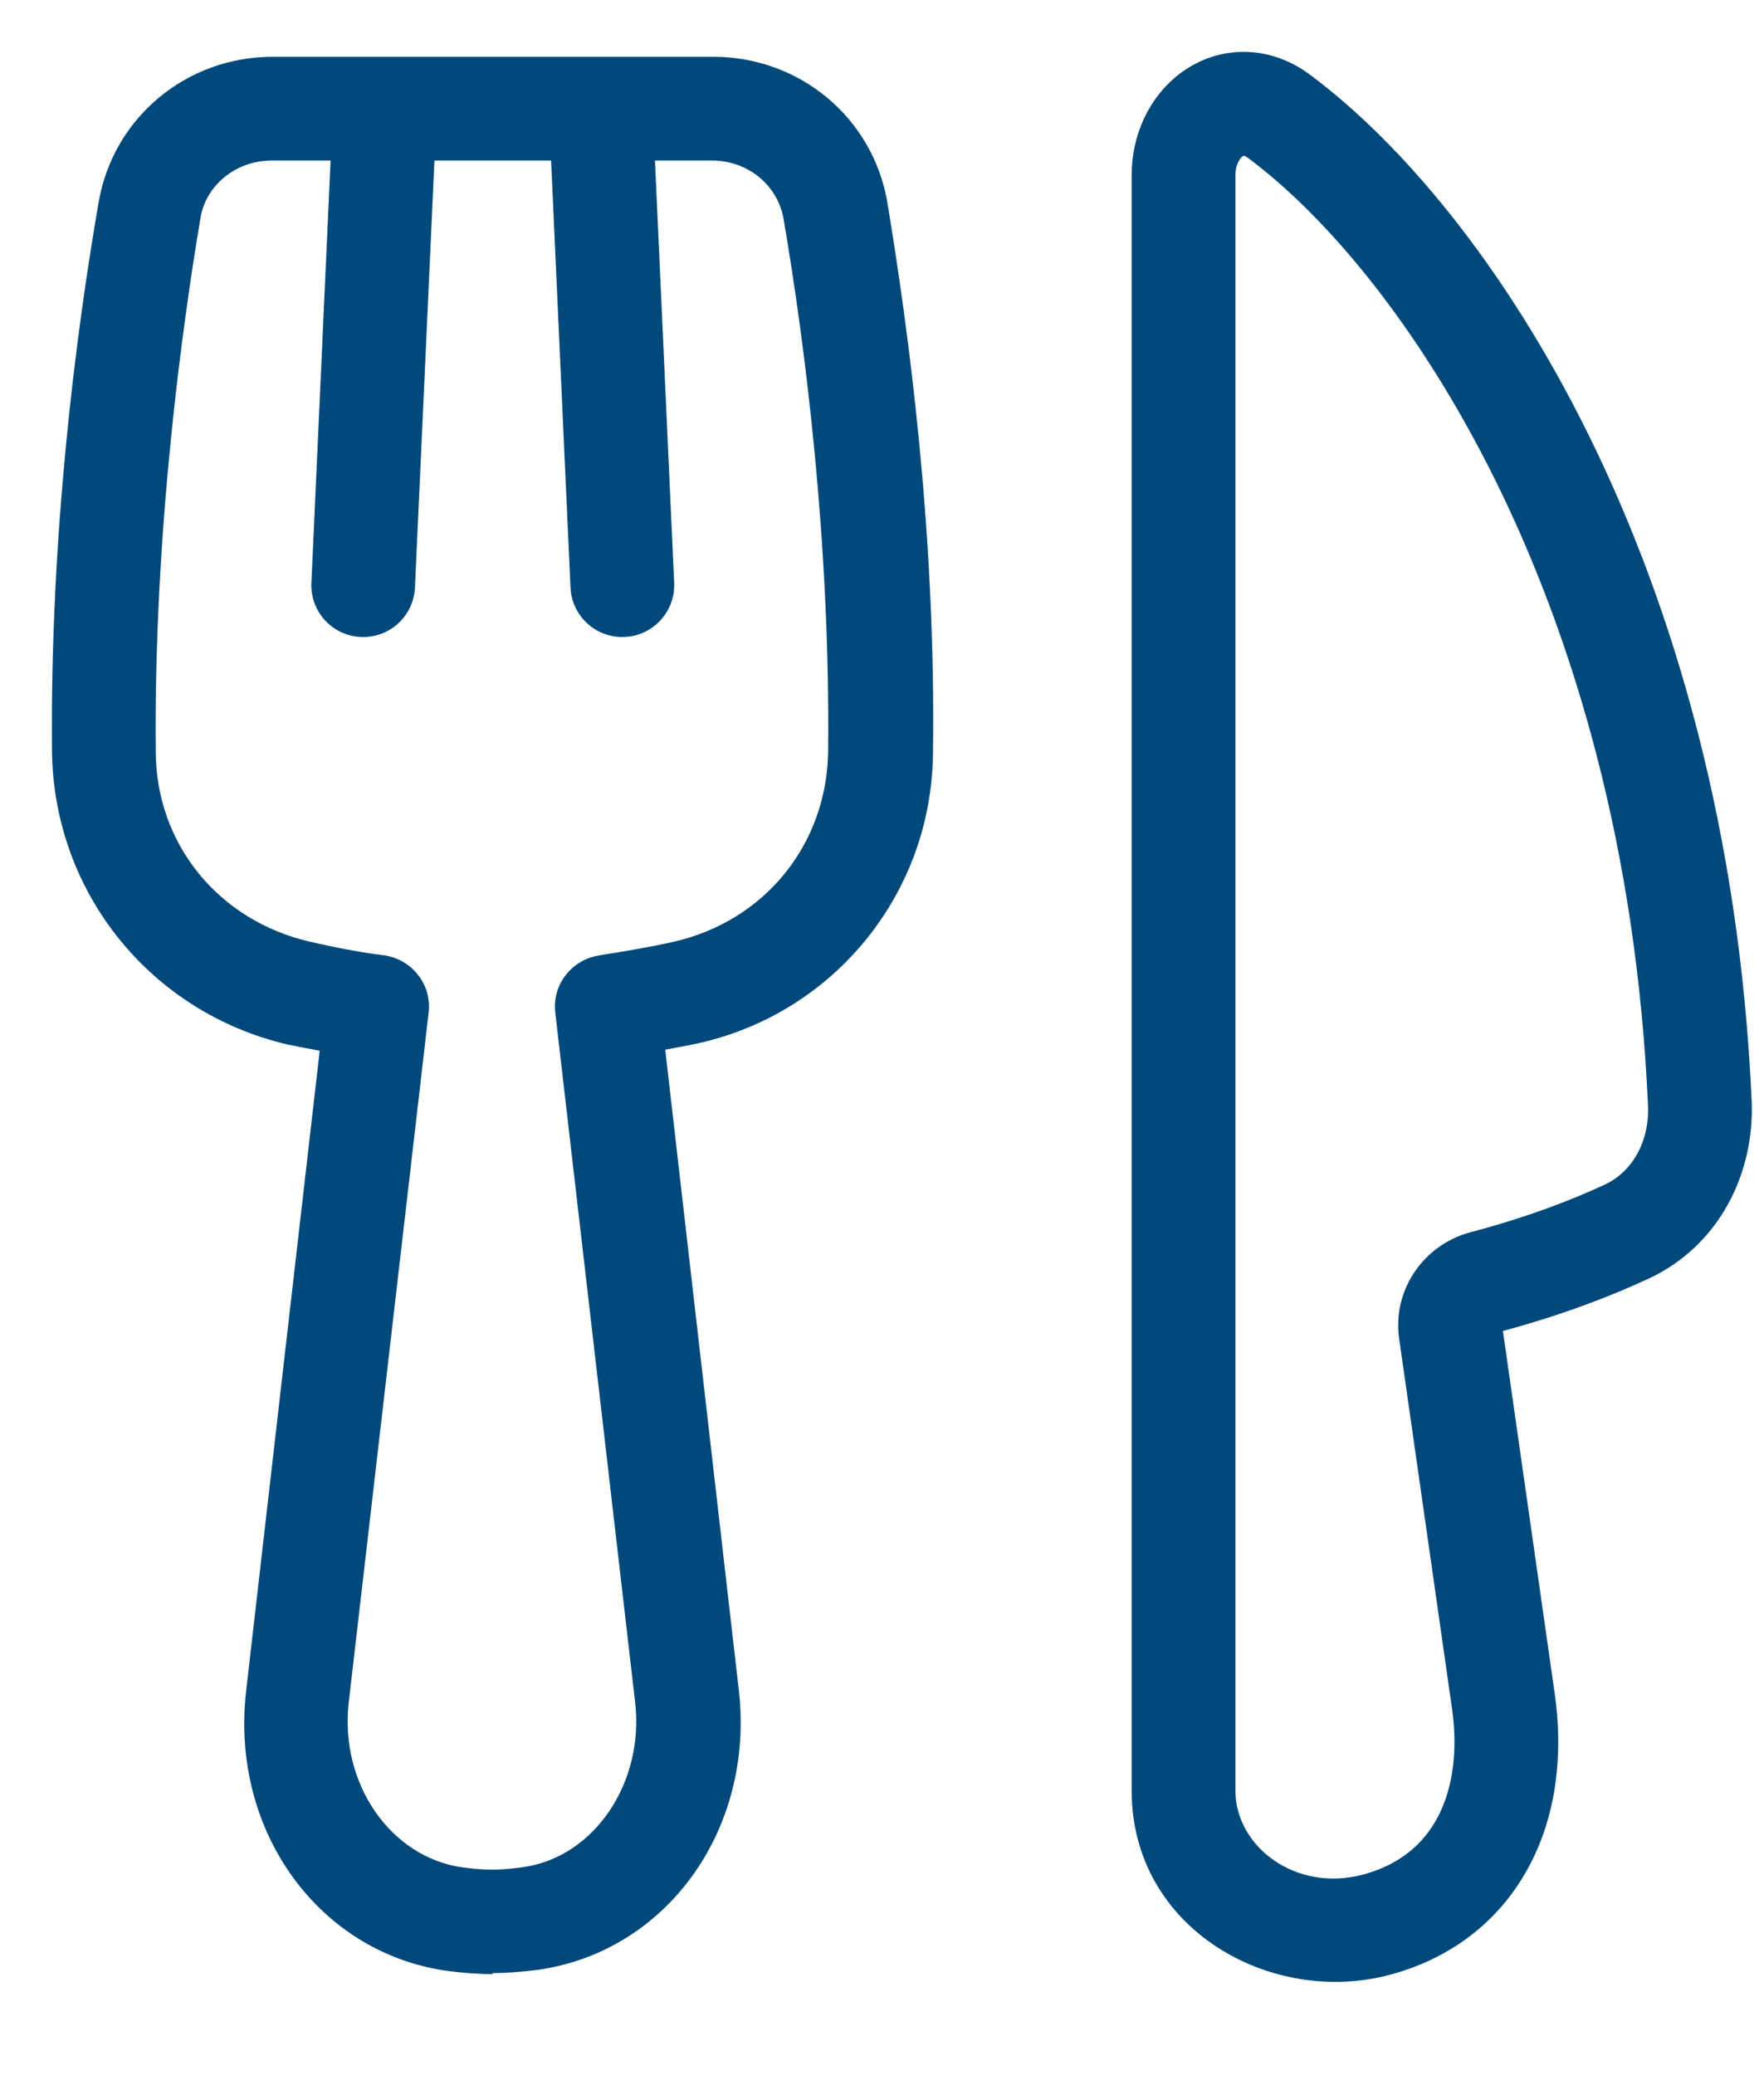
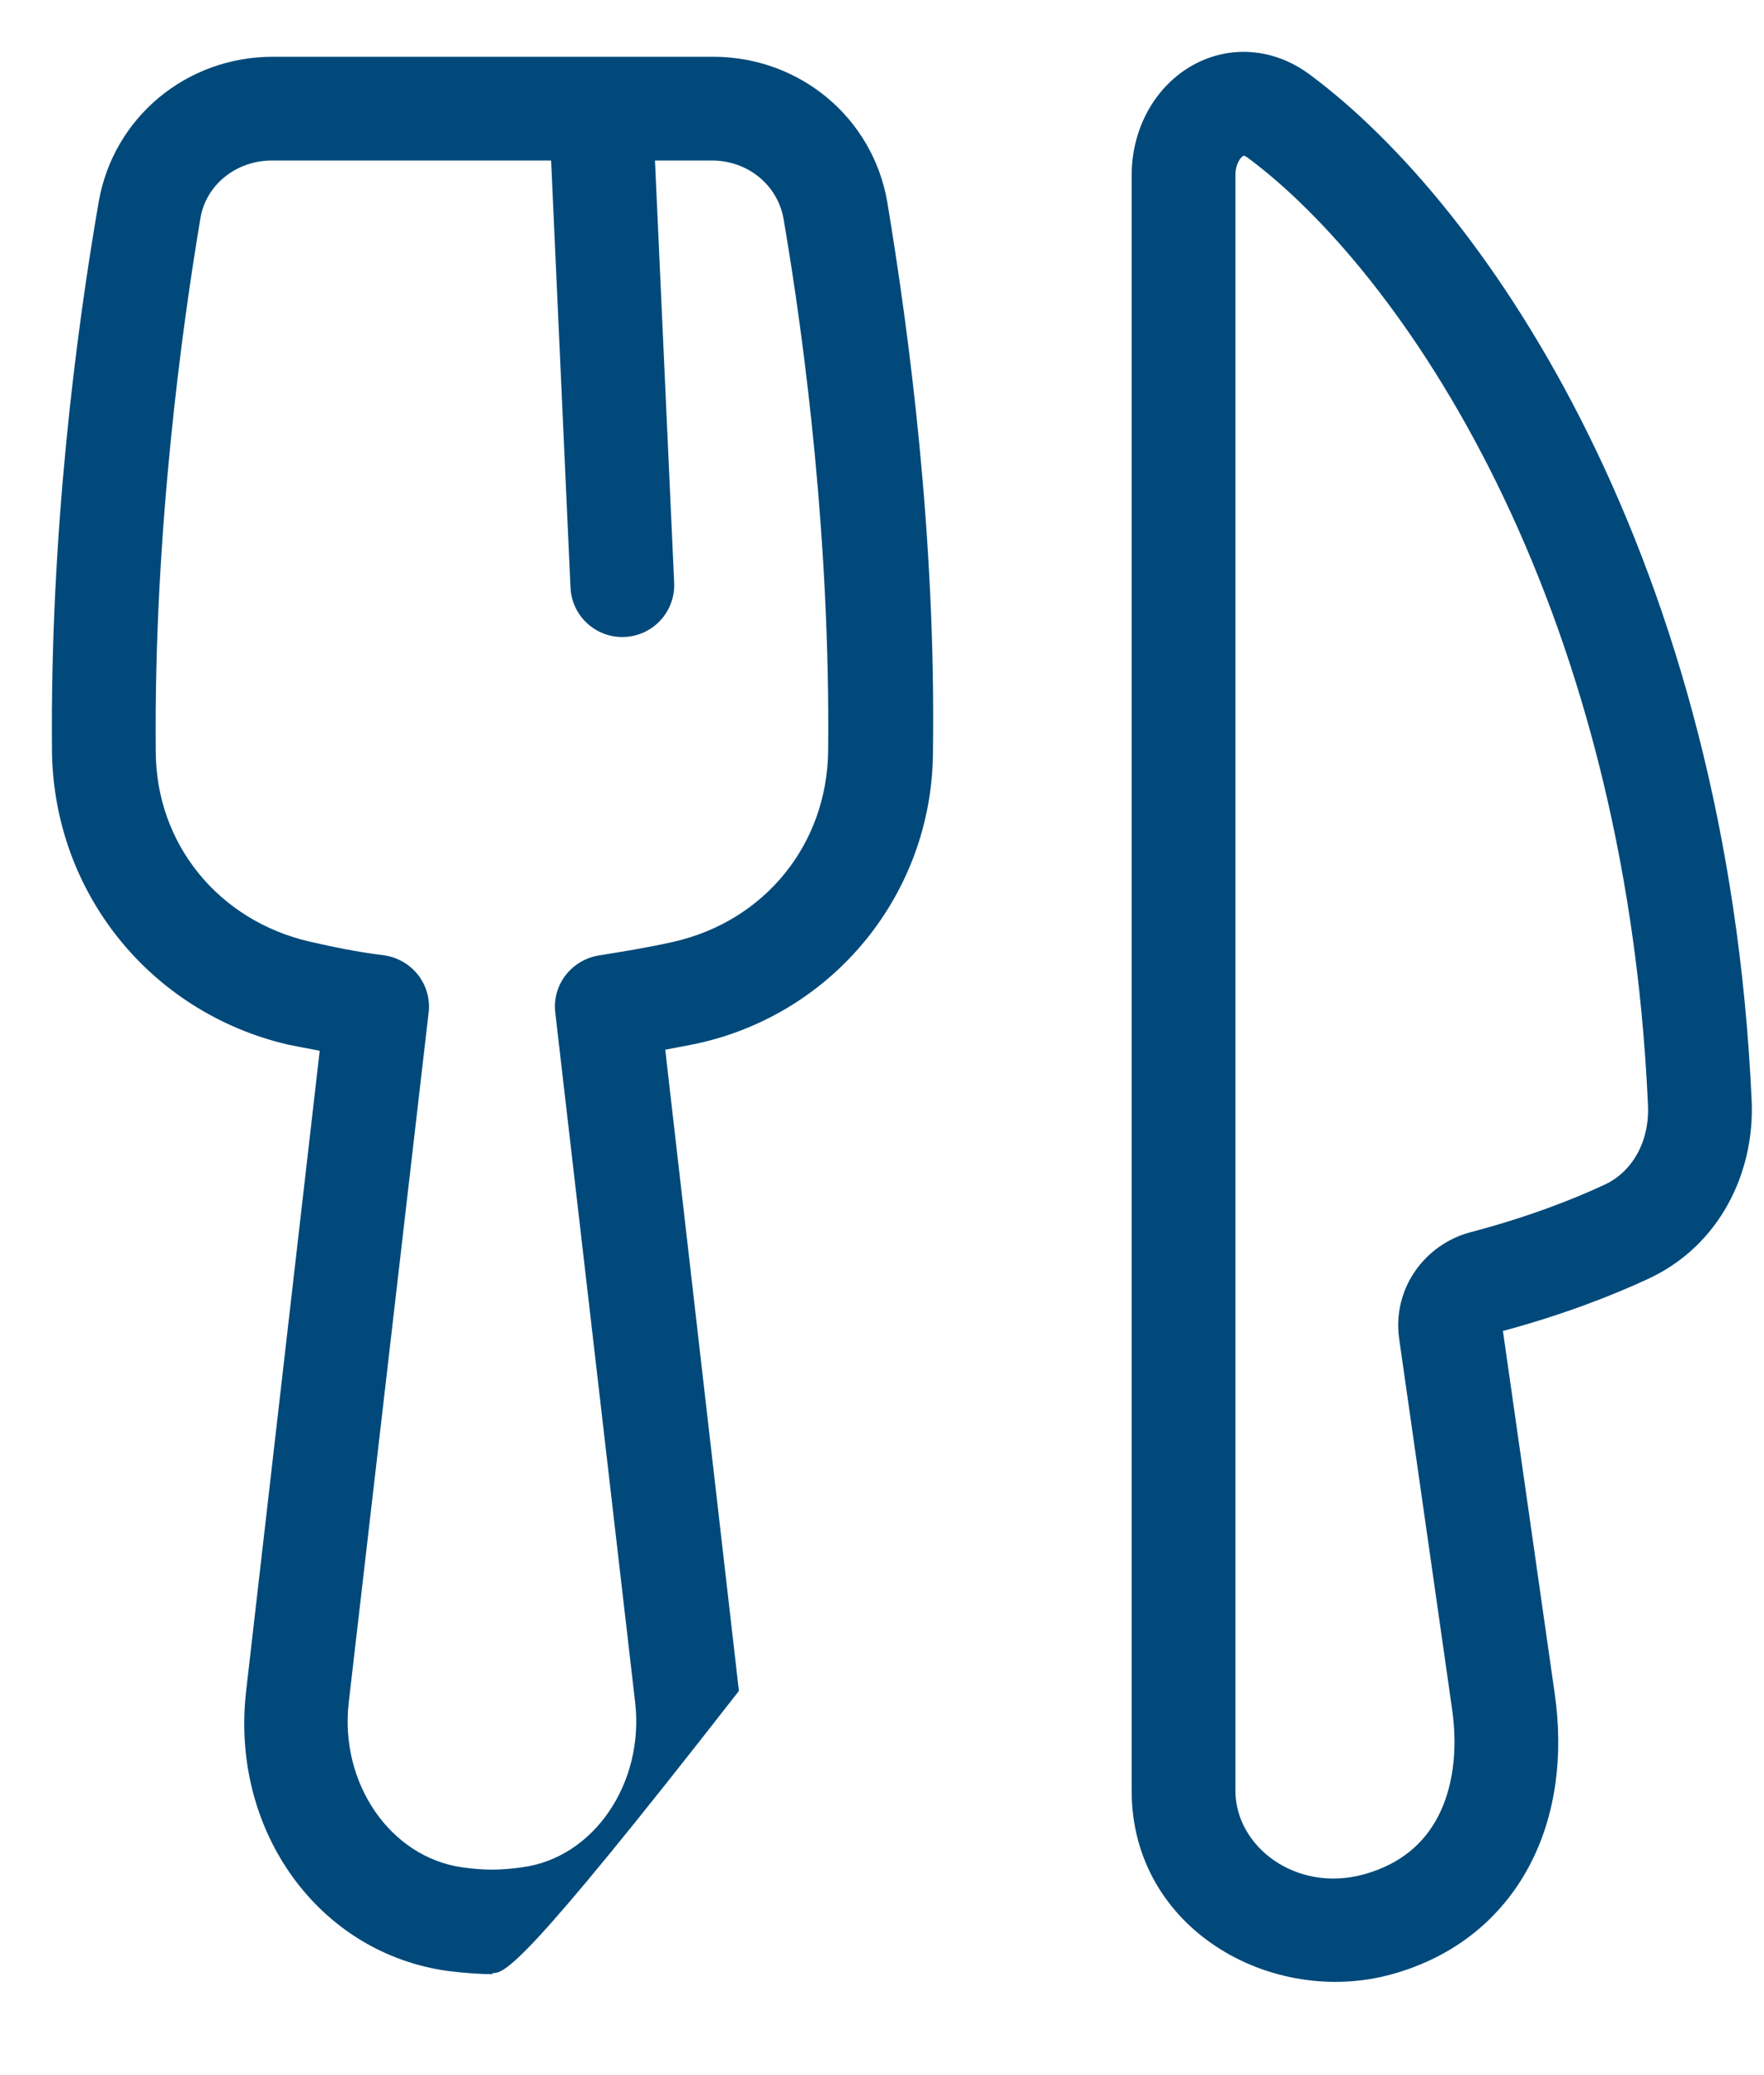
<svg xmlns="http://www.w3.org/2000/svg" width="17" height="20" viewBox="0 0 17 20" fill="none">
  <path fill-rule="evenodd" clip-rule="evenodd" d="M11.979 1.504C11.959 1.517 11.906 1.573 11.906 1.69V17.259C11.906 17.797 12.489 18.245 13.144 18.065C13.495 17.968 13.721 17.769 13.856 17.513C13.996 17.247 14.053 16.888 13.994 16.472L13.484 12.903C13.416 12.424 13.728 11.993 14.172 11.876C14.719 11.732 15.15 11.564 15.464 11.418C15.727 11.296 15.897 11.008 15.882 10.654C15.663 5.728 13.487 2.606 12.027 1.522C12.004 1.505 11.99 1.501 11.986 1.5C11.985 1.501 11.982 1.502 11.979 1.504ZM11.987 1.5C11.987 1.5 11.987 1.5 11.987 1.5V1.5ZM11.986 1.5C11.986 1.5 11.986 1.5 11.986 1.5V1.5ZM11.431 0.667C11.784 0.436 12.242 0.436 12.623 0.719C14.36 2.009 16.65 5.431 16.881 10.61C16.911 11.302 16.573 12.006 15.885 12.325C15.532 12.489 15.065 12.671 14.484 12.828L14.984 16.33C15.066 16.906 15 17.488 14.74 17.98C14.475 18.482 14.024 18.86 13.409 19.029C12.257 19.346 10.906 18.595 10.906 17.259V1.69C10.906 1.273 11.099 0.885 11.431 0.667Z" fill="#00497A" />
-   <path d="M4.751 19.027C4.631 19.027 4.481 19.017 4.321 18.997C3.071 18.827 2.221 17.647 2.371 16.307L3.081 10.127C2.971 10.107 2.871 10.087 2.771 10.067C1.451 9.757 0.521 8.607 0.501 7.247C0.481 5.157 0.731 3.217 0.951 1.947C1.091 1.137 1.791 0.547 2.631 0.547H6.871C7.711 0.547 8.411 1.137 8.551 1.947C8.761 3.217 9.021 5.167 8.991 7.257C8.981 8.607 8.041 9.767 6.721 10.057C6.621 10.077 6.521 10.097 6.411 10.117L7.121 16.297C7.271 17.637 6.421 18.817 5.171 18.987C5.011 19.007 4.861 19.017 4.741 19.017L4.751 19.027ZM2.621 1.547C2.271 1.547 1.981 1.787 1.931 2.107C1.761 3.117 1.481 5.117 1.501 7.237C1.501 8.137 2.111 8.877 2.991 9.077C3.211 9.127 3.451 9.177 3.701 9.207C3.971 9.247 4.161 9.487 4.131 9.757L3.361 16.407C3.271 17.187 3.761 17.897 4.451 17.997C4.671 18.027 4.811 18.027 5.031 17.997C5.721 17.907 6.211 17.187 6.121 16.407L5.351 9.757C5.321 9.487 5.511 9.247 5.781 9.207C6.031 9.167 6.271 9.127 6.491 9.077C7.371 8.877 7.971 8.137 7.981 7.237C8.001 5.227 7.761 3.337 7.551 2.107C7.491 1.777 7.201 1.547 6.861 1.547H2.621Z" fill="#00497A" />
-   <path fill-rule="evenodd" clip-rule="evenodd" d="M3.731 0.563C4.007 0.576 4.22 0.809 4.208 1.085L3.999 5.662C3.987 5.938 3.753 6.152 3.477 6.139C3.201 6.127 2.988 5.893 3.001 5.617L3.209 1.04C3.221 0.764 3.455 0.55 3.731 0.563Z" fill="#00497A" />
+   <path d="M4.751 19.027C4.631 19.027 4.481 19.017 4.321 18.997C3.071 18.827 2.221 17.647 2.371 16.307L3.081 10.127C2.971 10.107 2.871 10.087 2.771 10.067C1.451 9.757 0.521 8.607 0.501 7.247C0.481 5.157 0.731 3.217 0.951 1.947C1.091 1.137 1.791 0.547 2.631 0.547H6.871C7.711 0.547 8.411 1.137 8.551 1.947C8.761 3.217 9.021 5.167 8.991 7.257C8.981 8.607 8.041 9.767 6.721 10.057C6.621 10.077 6.521 10.097 6.411 10.117L7.121 16.297C5.011 19.007 4.861 19.017 4.741 19.017L4.751 19.027ZM2.621 1.547C2.271 1.547 1.981 1.787 1.931 2.107C1.761 3.117 1.481 5.117 1.501 7.237C1.501 8.137 2.111 8.877 2.991 9.077C3.211 9.127 3.451 9.177 3.701 9.207C3.971 9.247 4.161 9.487 4.131 9.757L3.361 16.407C3.271 17.187 3.761 17.897 4.451 17.997C4.671 18.027 4.811 18.027 5.031 17.997C5.721 17.907 6.211 17.187 6.121 16.407L5.351 9.757C5.321 9.487 5.511 9.247 5.781 9.207C6.031 9.167 6.271 9.127 6.491 9.077C7.371 8.877 7.971 8.137 7.981 7.237C8.001 5.227 7.761 3.337 7.551 2.107C7.491 1.777 7.201 1.547 6.861 1.547H2.621Z" fill="#00497A" />
  <path fill-rule="evenodd" clip-rule="evenodd" d="M5.766 0.563C6.042 0.55 6.276 0.764 6.289 1.04L6.497 5.617C6.509 5.893 6.296 6.127 6.02 6.139C5.744 6.152 5.51 5.938 5.498 5.662L5.29 1.085C5.277 0.809 5.491 0.576 5.766 0.563Z" fill="#00497A" />
</svg>